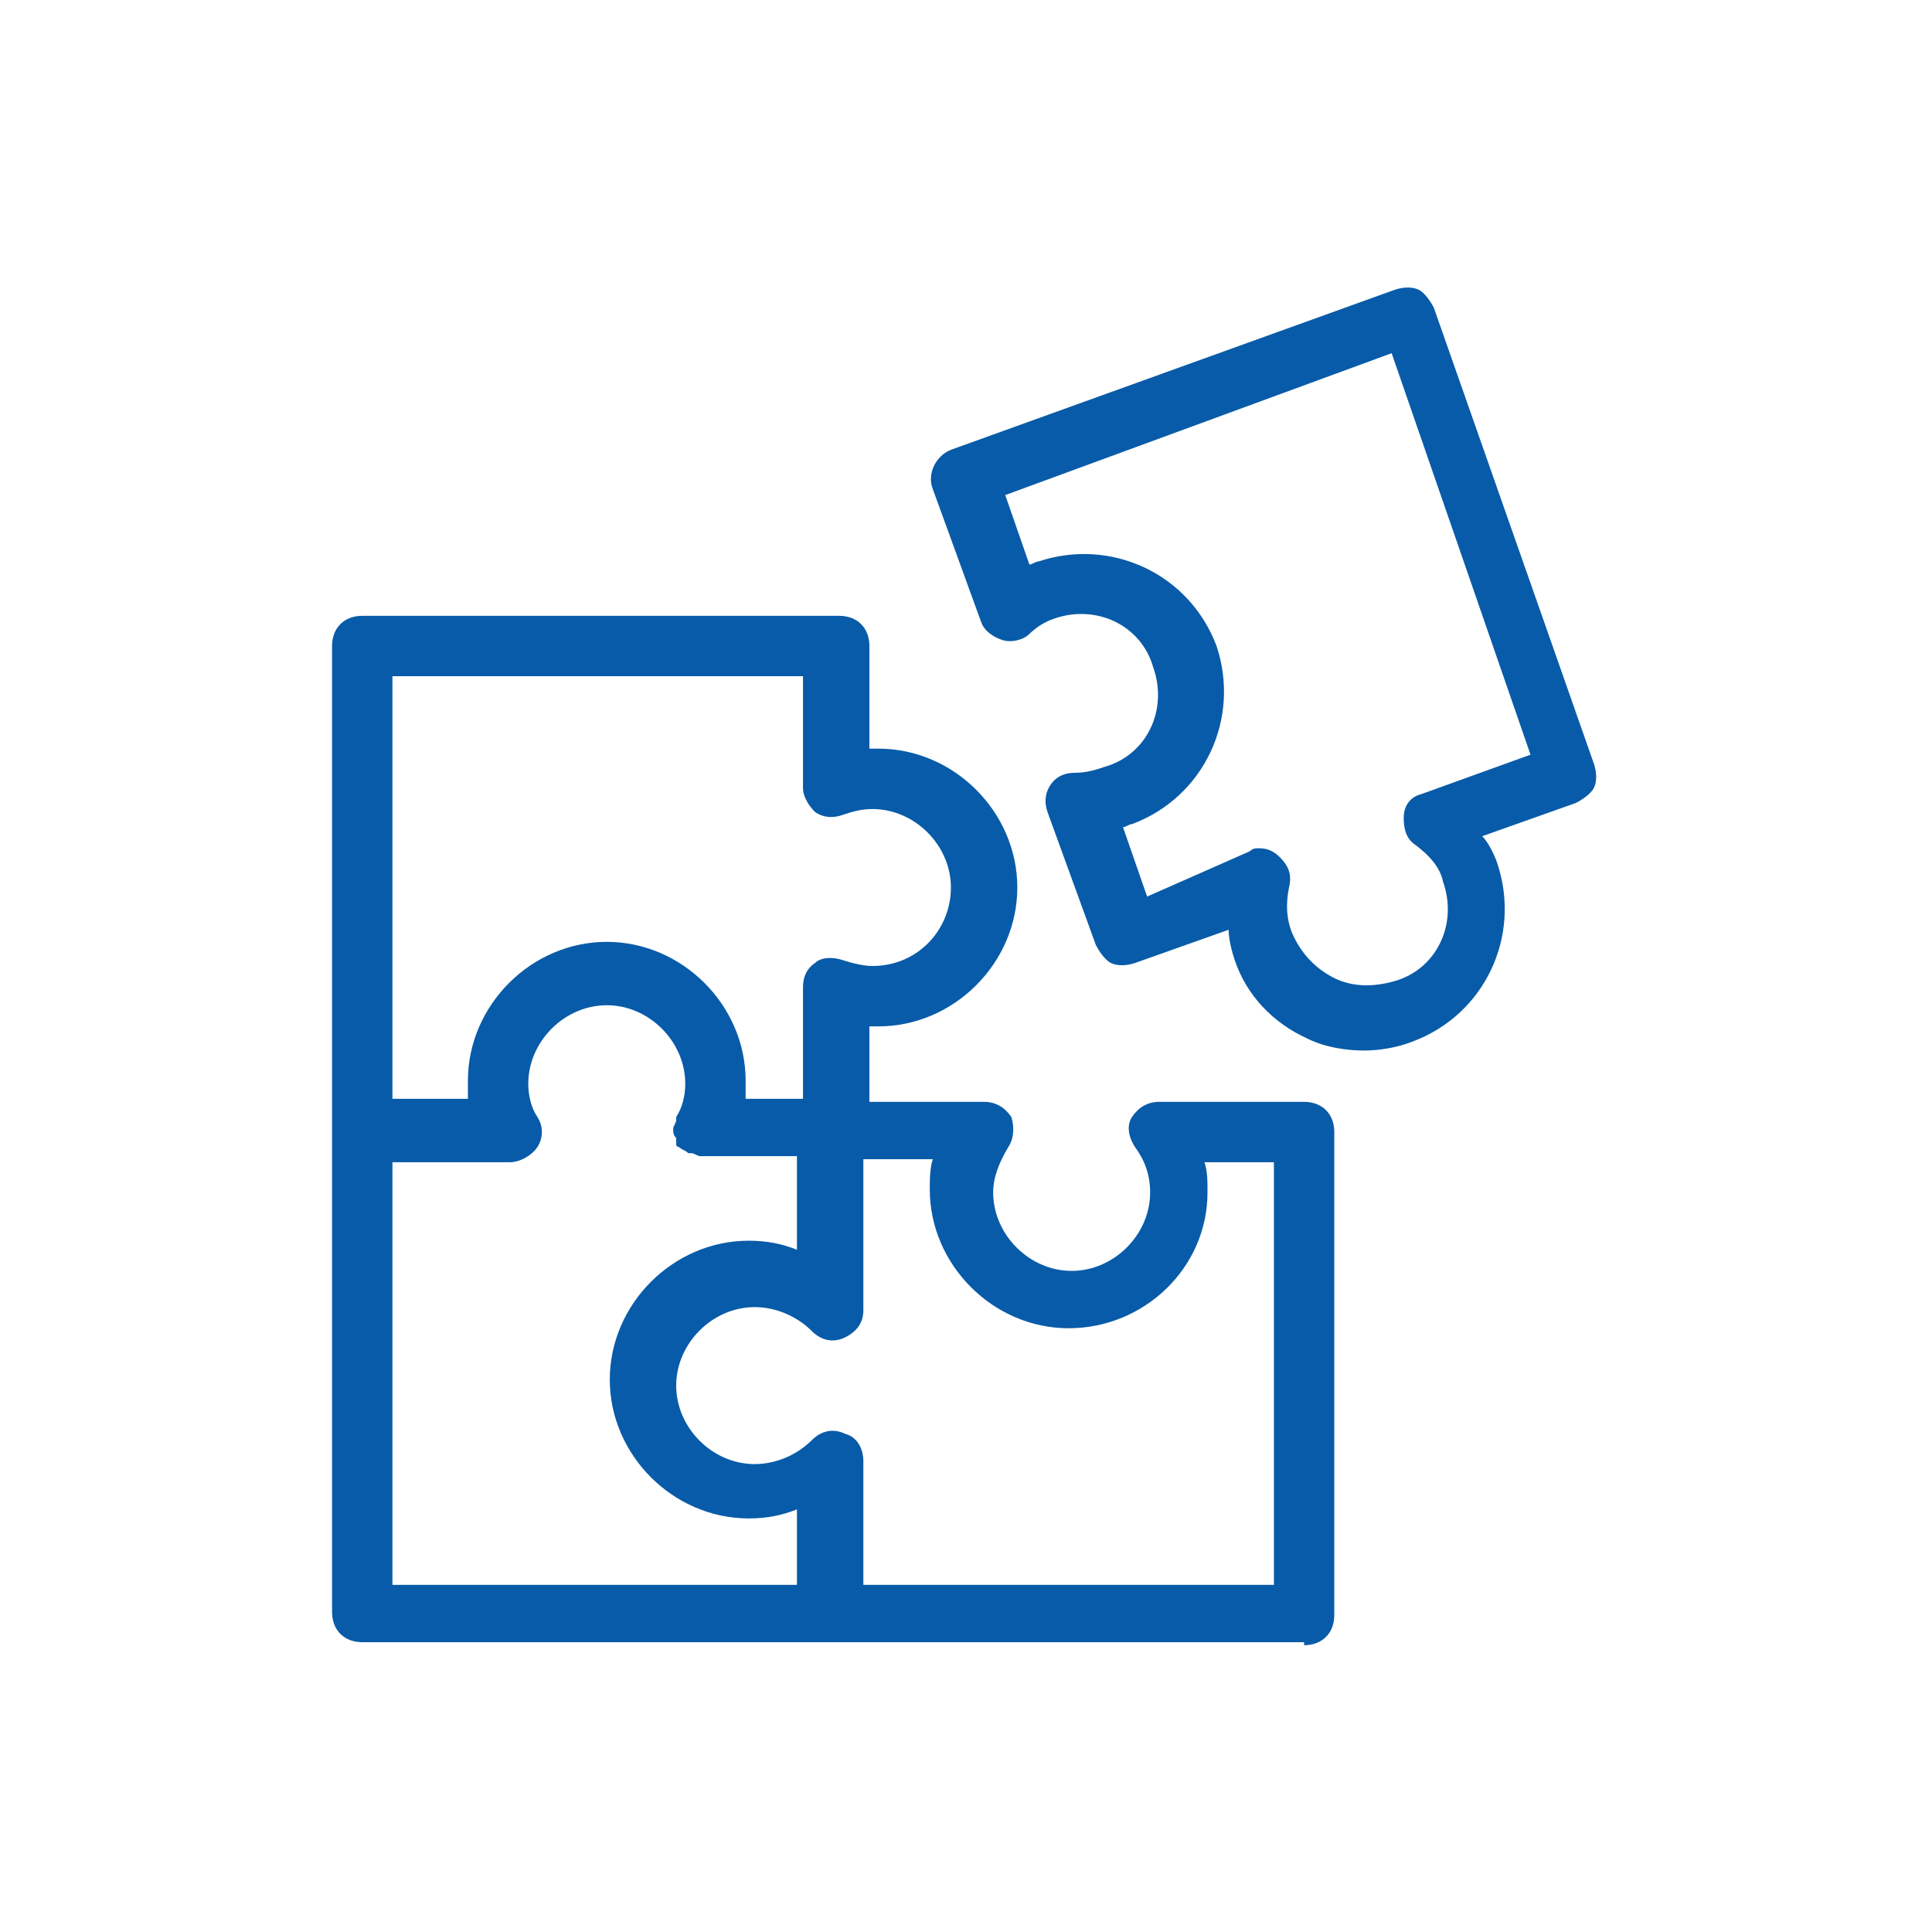
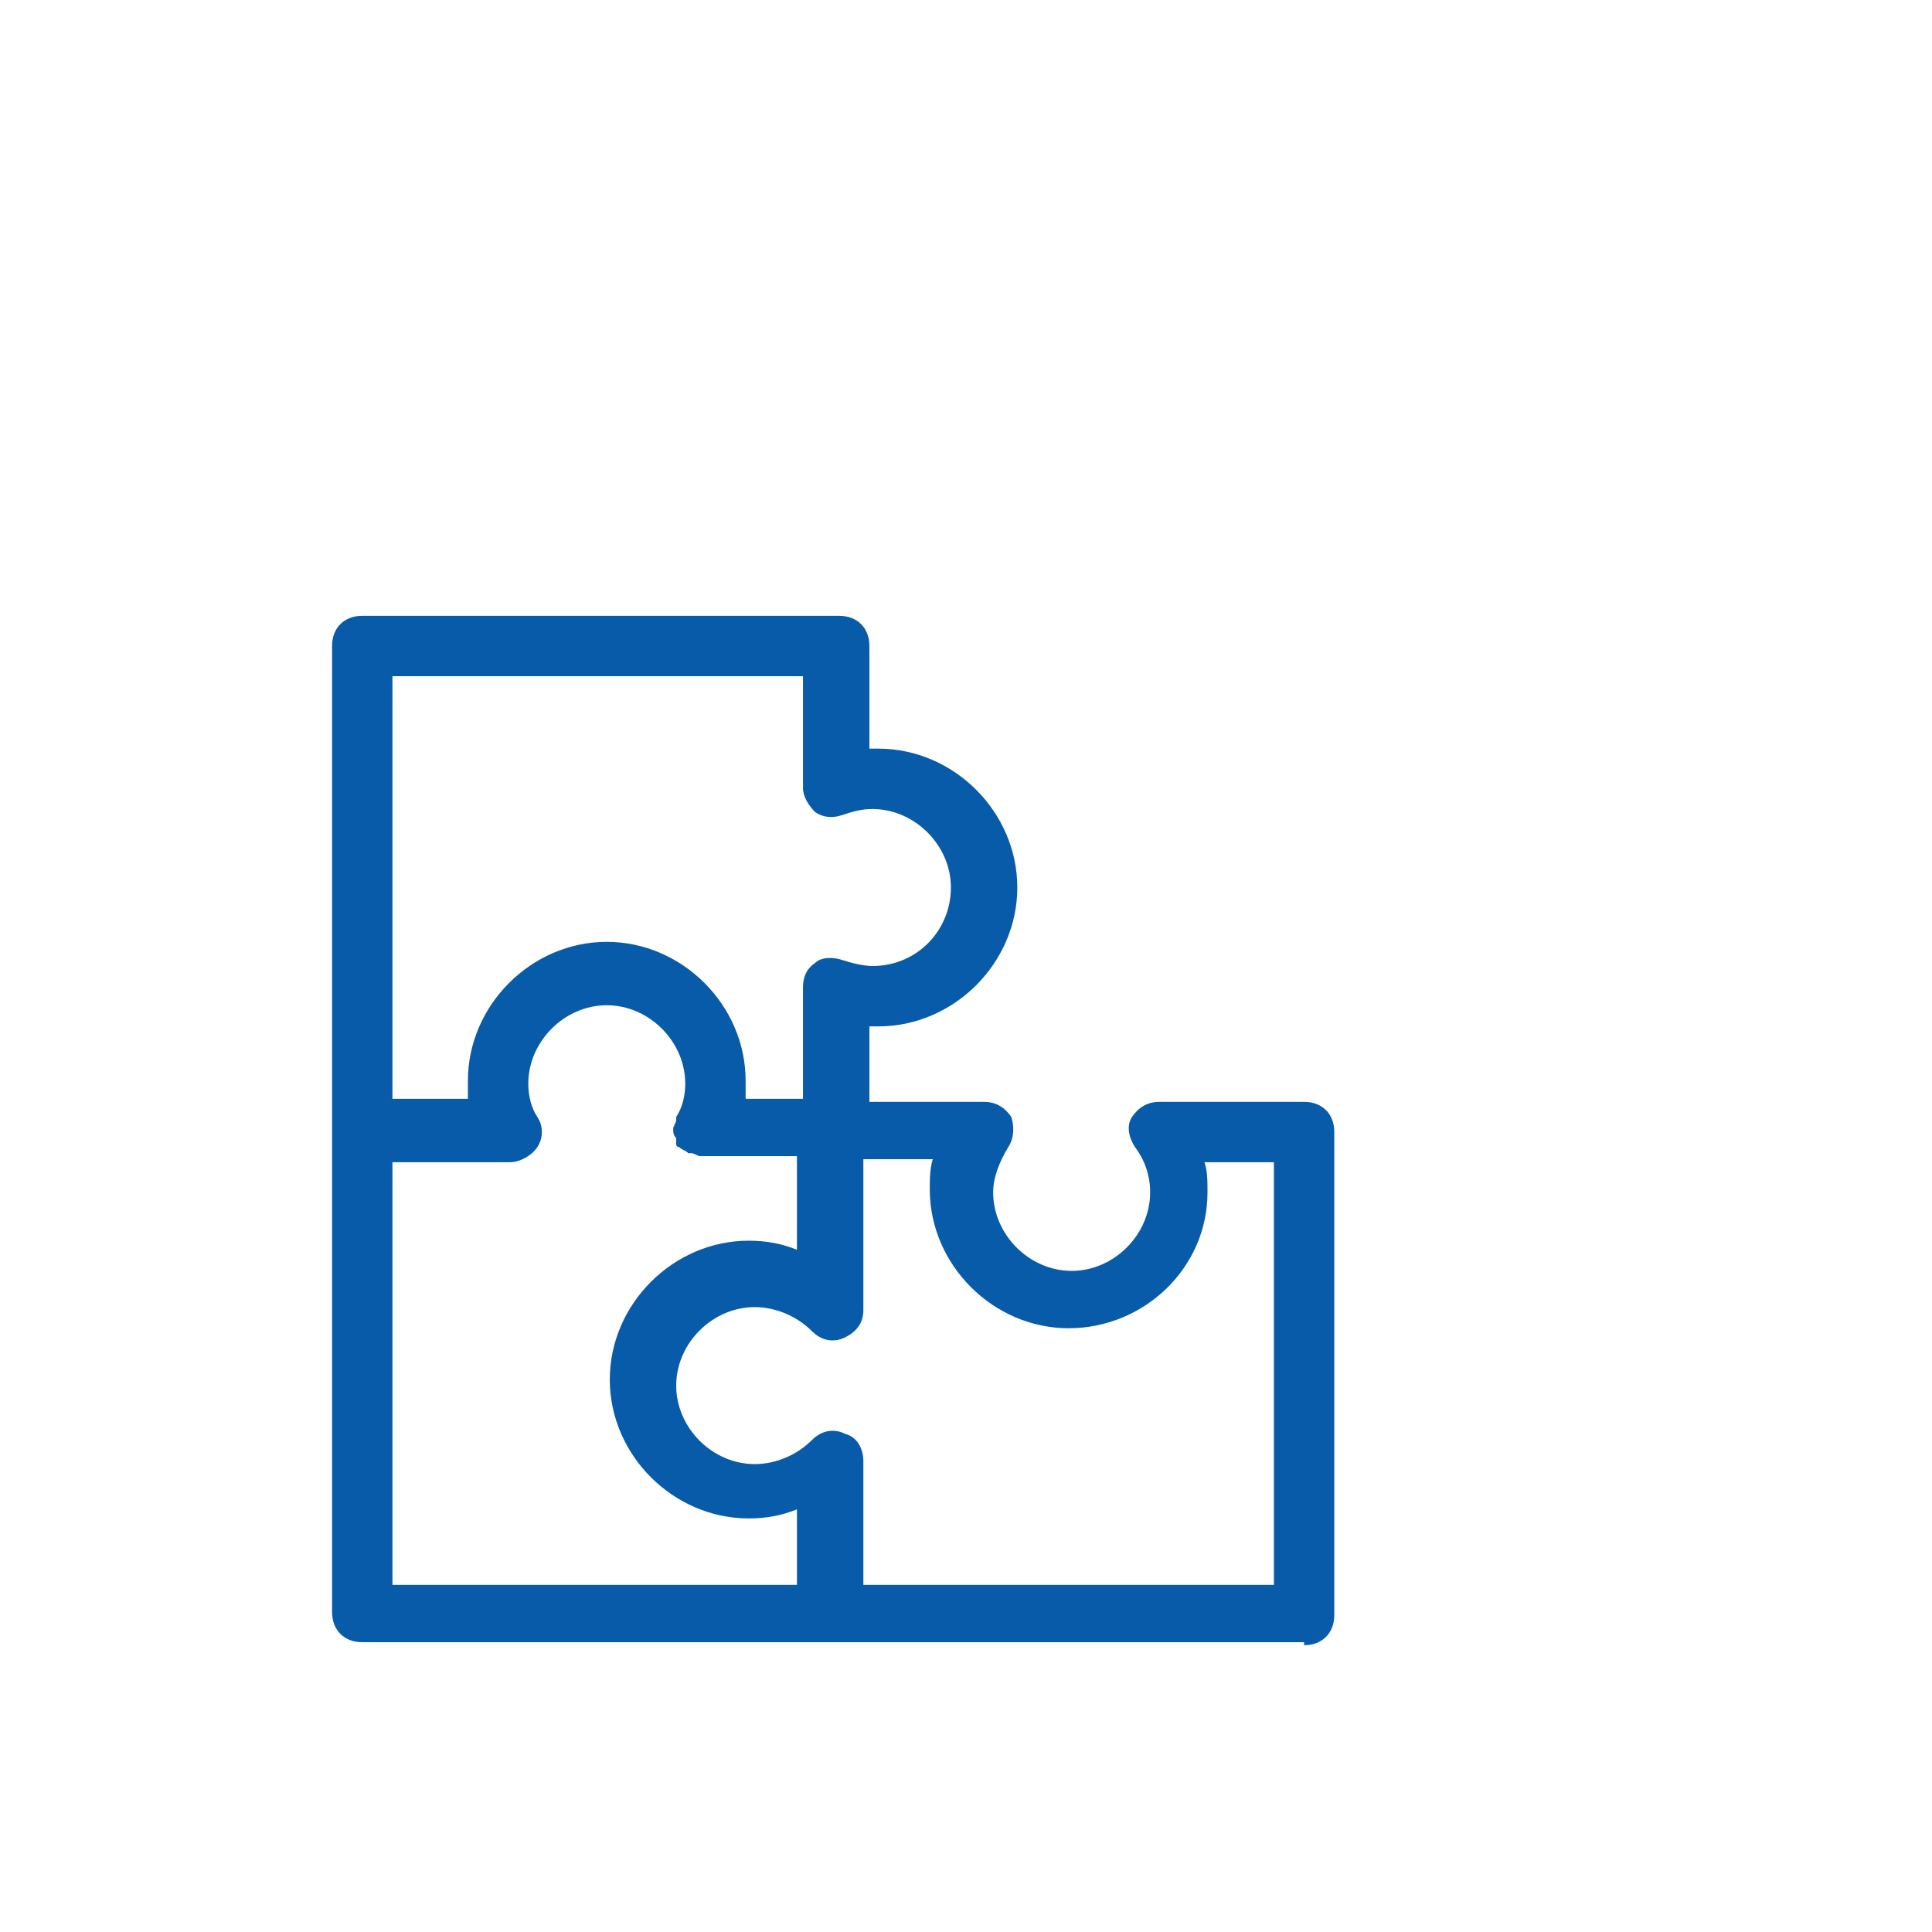
<svg xmlns="http://www.w3.org/2000/svg" version="1.1" width="512" height="512" x="0" y="0" viewBox="0 0 64 64" style="enable-background:new 0 0 512 512" xml:space="preserve" class="">
  <g>
-     <path d="M47.5 10.2c-.1-.2-.3-.5-.5-.6s-.5-.1-.8 0l-14.7 5.3c-.5.2-.8.8-.6 1.3l1.6 4.4c.1.3.4.5.7.6s.7 0 .9-.2.5-.4.8-.5c1.4-.5 2.9.2 3.3 1.6.5 1.4-.2 2.9-1.6 3.3-.3.1-.6.2-1 .2-.3 0-.6.1-.8.4s-.2.6-.1.9l1.6 4.4c.1.2.3.5.5.6s.5.1.8 0l3.1-1.1c0 .3.1.7.2 1 .4 1.2 1.3 2.1 2.4 2.6.6.3 1.3.4 1.9.4.5 0 1.1-.1 1.6-.3 2.4-.9 3.6-3.5 2.8-5.9-.1-.3-.3-.7-.5-.9l3.1-1.1c.2-.1.5-.3.6-.5s.1-.5 0-.8zm-.4 16.1c-.4.1-.6.4-.6.8s.1.7.4.9c.4.3.8.7.9 1.2.5 1.4-.2 2.9-1.6 3.3-.7.2-1.4.2-2-.1s-1.1-.8-1.4-1.5c-.2-.5-.2-1-.1-1.5.1-.4 0-.7-.3-1-.2-.2-.4-.3-.7-.3-.1 0-.2 0-.3.1L38 29.7l-.8-2.3c.1 0 .2-.1.3-.1 2.4-.9 3.6-3.5 2.8-5.9-.9-2.4-3.5-3.6-5.9-2.8-.1 0-.2.1-.3.1l-.8-2.3 12.8-4.7L50.7 25z" fill="#085ba8" opacity="1" data-original="#000000" />
    <path d="M43.2 54.5c.6 0 1-.4 1-1v-16c0-.6-.4-1-1-1h-4.8c-.4 0-.7.2-.9.5s-.1.7.1 1c.3.4.5.9.5 1.5 0 1.4-1.2 2.6-2.6 2.6s-2.6-1.2-2.6-2.6c0-.5.2-1 .5-1.5.2-.3.2-.7.1-1-.2-.3-.5-.5-.9-.5h-3.8V34h.3c2.5 0 4.6-2.1 4.6-4.6s-2.1-4.6-4.6-4.6h-.3v-3.4c0-.6-.4-1-1-1H12c-.6 0-1 .4-1 1v32c0 .6.4 1 1 1h31.2zM13 22.4h13.6v3.7c0 .3.2.6.4.8.3.2.6.2.9.1s.6-.2 1-.2c1.4 0 2.6 1.2 2.6 2.6S30.4 32 28.9 32c-.3 0-.7-.1-1-.2s-.7-.1-.9.1c-.3.2-.4.5-.4.8v3.7h-1.9v-.6c0-2.5-2.1-4.6-4.6-4.6s-4.6 2.1-4.6 4.6v.6H13zm13.6 30.1H13v-14h3.9c.3 0 .7-.2.9-.5s.2-.7 0-1-.3-.7-.3-1.1c0-1.4 1.2-2.6 2.6-2.6s2.6 1.2 2.6 2.6c0 .4-.1.8-.3 1.1v.1c0 .1-.1.2-.1.3 0 .1 0 .2.1.3v.2c0 .1.1.1.1.1.1.1.2.1.3.2h.1c.1 0 .2.1.3.1h3.2v3.1c-.5-.2-1-.3-1.6-.3-2.5 0-4.6 2.1-4.6 4.6s2.1 4.6 4.6 4.6c.6 0 1.1-.1 1.6-.3v2.5zm-1.6-4c-1.4 0-2.6-1.2-2.6-2.6s1.2-2.6 2.6-2.6c.7 0 1.4.3 1.9.8.3.3.7.4 1.1.2s.6-.5.6-.9v-5h2.3c-.1.3-.1.7-.1 1 0 2.5 2.1 4.6 4.6 4.6s4.6-2 4.6-4.5c0-.4 0-.7-.1-1h2.3v14H28.6v-4.1c0-.4-.2-.8-.6-.9-.4-.2-.8-.1-1.1.2-.5.5-1.2.8-1.9.8z" fill="#085ba8" opacity="1" data-original="#000000" />
  </g>
</svg>